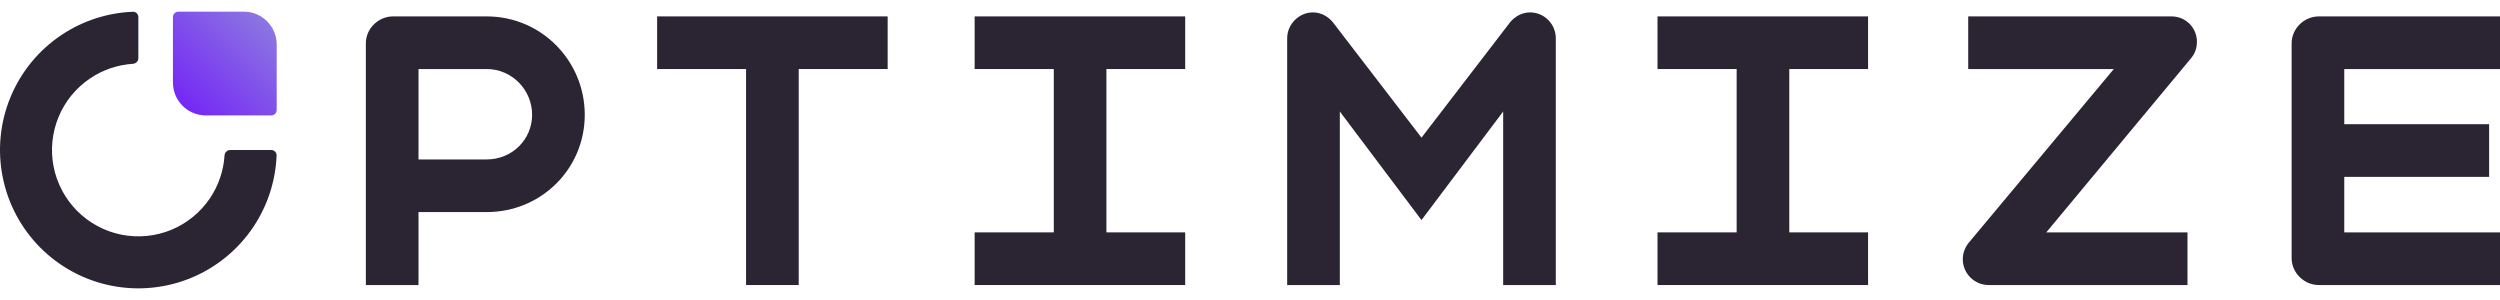
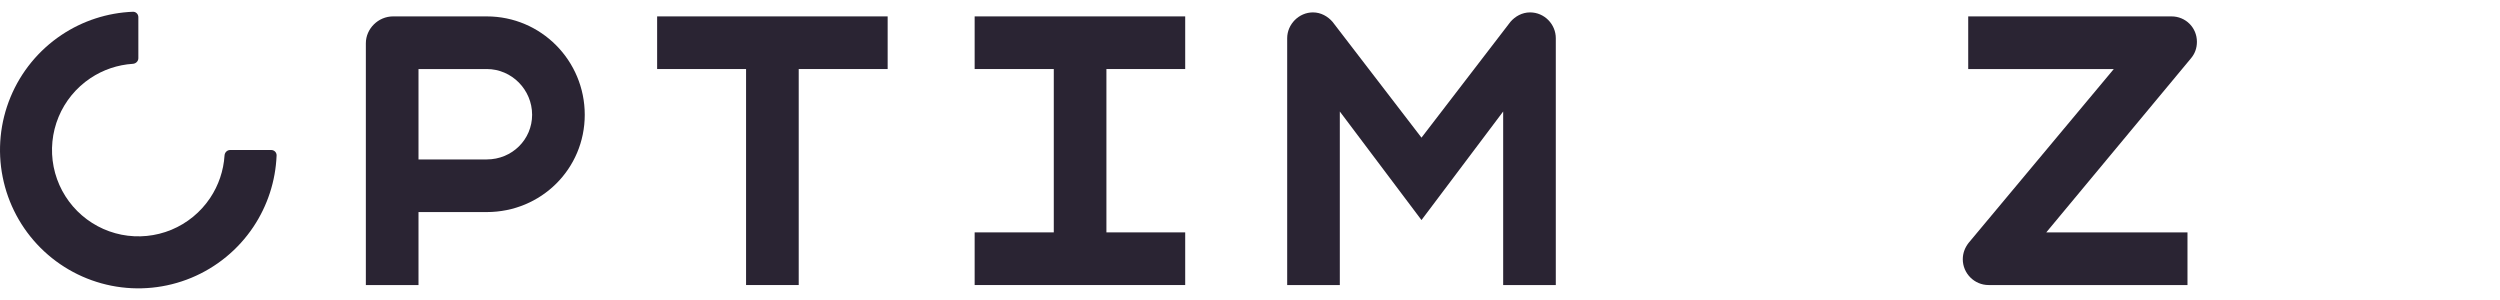
<svg xmlns="http://www.w3.org/2000/svg" width="150" height="18" viewBox="0 0 150 18" fill="none">
  <path d="M29.204 0.984C32.471 0.984 35.085 3.641 35.085 6.887C35.085 10.132 32.471 12.724 29.204 12.724H25.11V17.102H21.951V2.596C21.951 1.725 22.692 0.984 23.585 0.984H29.204ZM29.204 9.566C30.729 9.566 31.927 8.368 31.927 6.887C31.927 5.384 30.707 4.142 29.204 4.142H25.11V9.566H29.204Z" fill="#2A2433" />
  <path d="M53.259 0.984V4.142H47.923V17.102H44.764V4.142H39.428V0.984H53.259Z" fill="#2A2433" />
  <path d="M71.112 4.142H66.385V13.943H71.112V17.102H58.479V13.943H63.227V4.142H58.479V0.984H71.112V4.142Z" fill="#2A2433" />
  <path d="M91.802 0.744C92.673 0.744 93.348 1.463 93.348 2.291V17.102H90.19V6.69L85.289 13.203L80.389 6.69V17.102H77.231V2.291C77.231 1.463 77.927 0.744 78.777 0.744C79.256 0.744 79.67 0.984 79.953 1.311L85.289 8.259L90.626 1.311C90.909 0.984 91.323 0.744 91.802 0.744Z" fill="#2A2433" />
-   <path d="M112.084 4.142H107.357V13.943H112.084V17.102H99.451V13.943H104.199V4.142H99.451V0.984H112.084V4.142Z" fill="#2A2433" />
  <path d="M119.313 17.102C118.464 17.102 117.767 16.405 117.767 15.555C117.767 15.185 117.897 14.858 118.115 14.575L126.828 4.142H118.093V0.984H130.291C131.14 0.984 131.815 1.659 131.815 2.509C131.815 2.901 131.685 3.227 131.467 3.489L122.776 13.943H131.249V17.102H119.313Z" fill="#2A2433" />
-   <path d="M150 4.142H140.656V7.453H149.347V10.611H140.656V13.943H150V17.102H139.131C138.238 17.102 137.498 16.361 137.498 15.49V2.596C137.498 1.725 138.238 0.984 139.131 0.984H150V4.142Z" fill="#2A2433" />
  <path d="M16.273 9C16.455 9 16.603 9.147 16.596 9.329C16.535 10.855 16.054 12.338 15.203 13.612C14.291 14.977 12.994 16.041 11.478 16.669C9.961 17.297 8.292 17.462 6.682 17.142C5.071 16.821 3.592 16.031 2.431 14.87C1.27 13.709 0.48 12.23 0.16 10.619C-0.161 9.009 0.004 7.34 0.632 5.823C1.26 4.307 2.324 3.01 3.689 2.098C4.963 1.247 6.446 0.766 7.972 0.706C8.154 0.698 8.301 0.846 8.301 1.028V3.49C8.301 3.672 8.154 3.818 7.972 3.829C7.063 3.887 6.183 4.184 5.423 4.692C4.571 5.261 3.906 6.071 3.514 7.017C3.122 7.964 3.02 9.006 3.219 10.011C3.419 11.016 3.913 11.939 4.637 12.664C5.362 13.388 6.285 13.882 7.29 14.082C8.295 14.281 9.337 14.179 10.284 13.787C11.23 13.395 12.04 12.73 12.609 11.878C13.117 11.118 13.414 10.238 13.472 9.329C13.483 9.147 13.629 9 13.811 9H16.273Z" fill="#2A2433" />
-   <path d="M10.376 1.028C10.376 0.846 10.524 0.699 10.705 0.699H14.629C15.719 0.699 16.602 1.582 16.602 2.672V6.596C16.602 6.778 16.455 6.925 16.273 6.925H12.349C11.26 6.925 10.376 6.041 10.376 4.952V1.028Z" fill="url(#paint0_linear_1_7371)" />
  <defs>
    <linearGradient id="paint0_linear_1_7371" x1="10.376" y1="6.925" x2="16.602" y2="0.699" gradientUnits="userSpaceOnUse">
      <stop stop-color="#721FF8" />
      <stop offset="1" stop-color="#8E7FDF" />
    </linearGradient>
  </defs>
</svg>